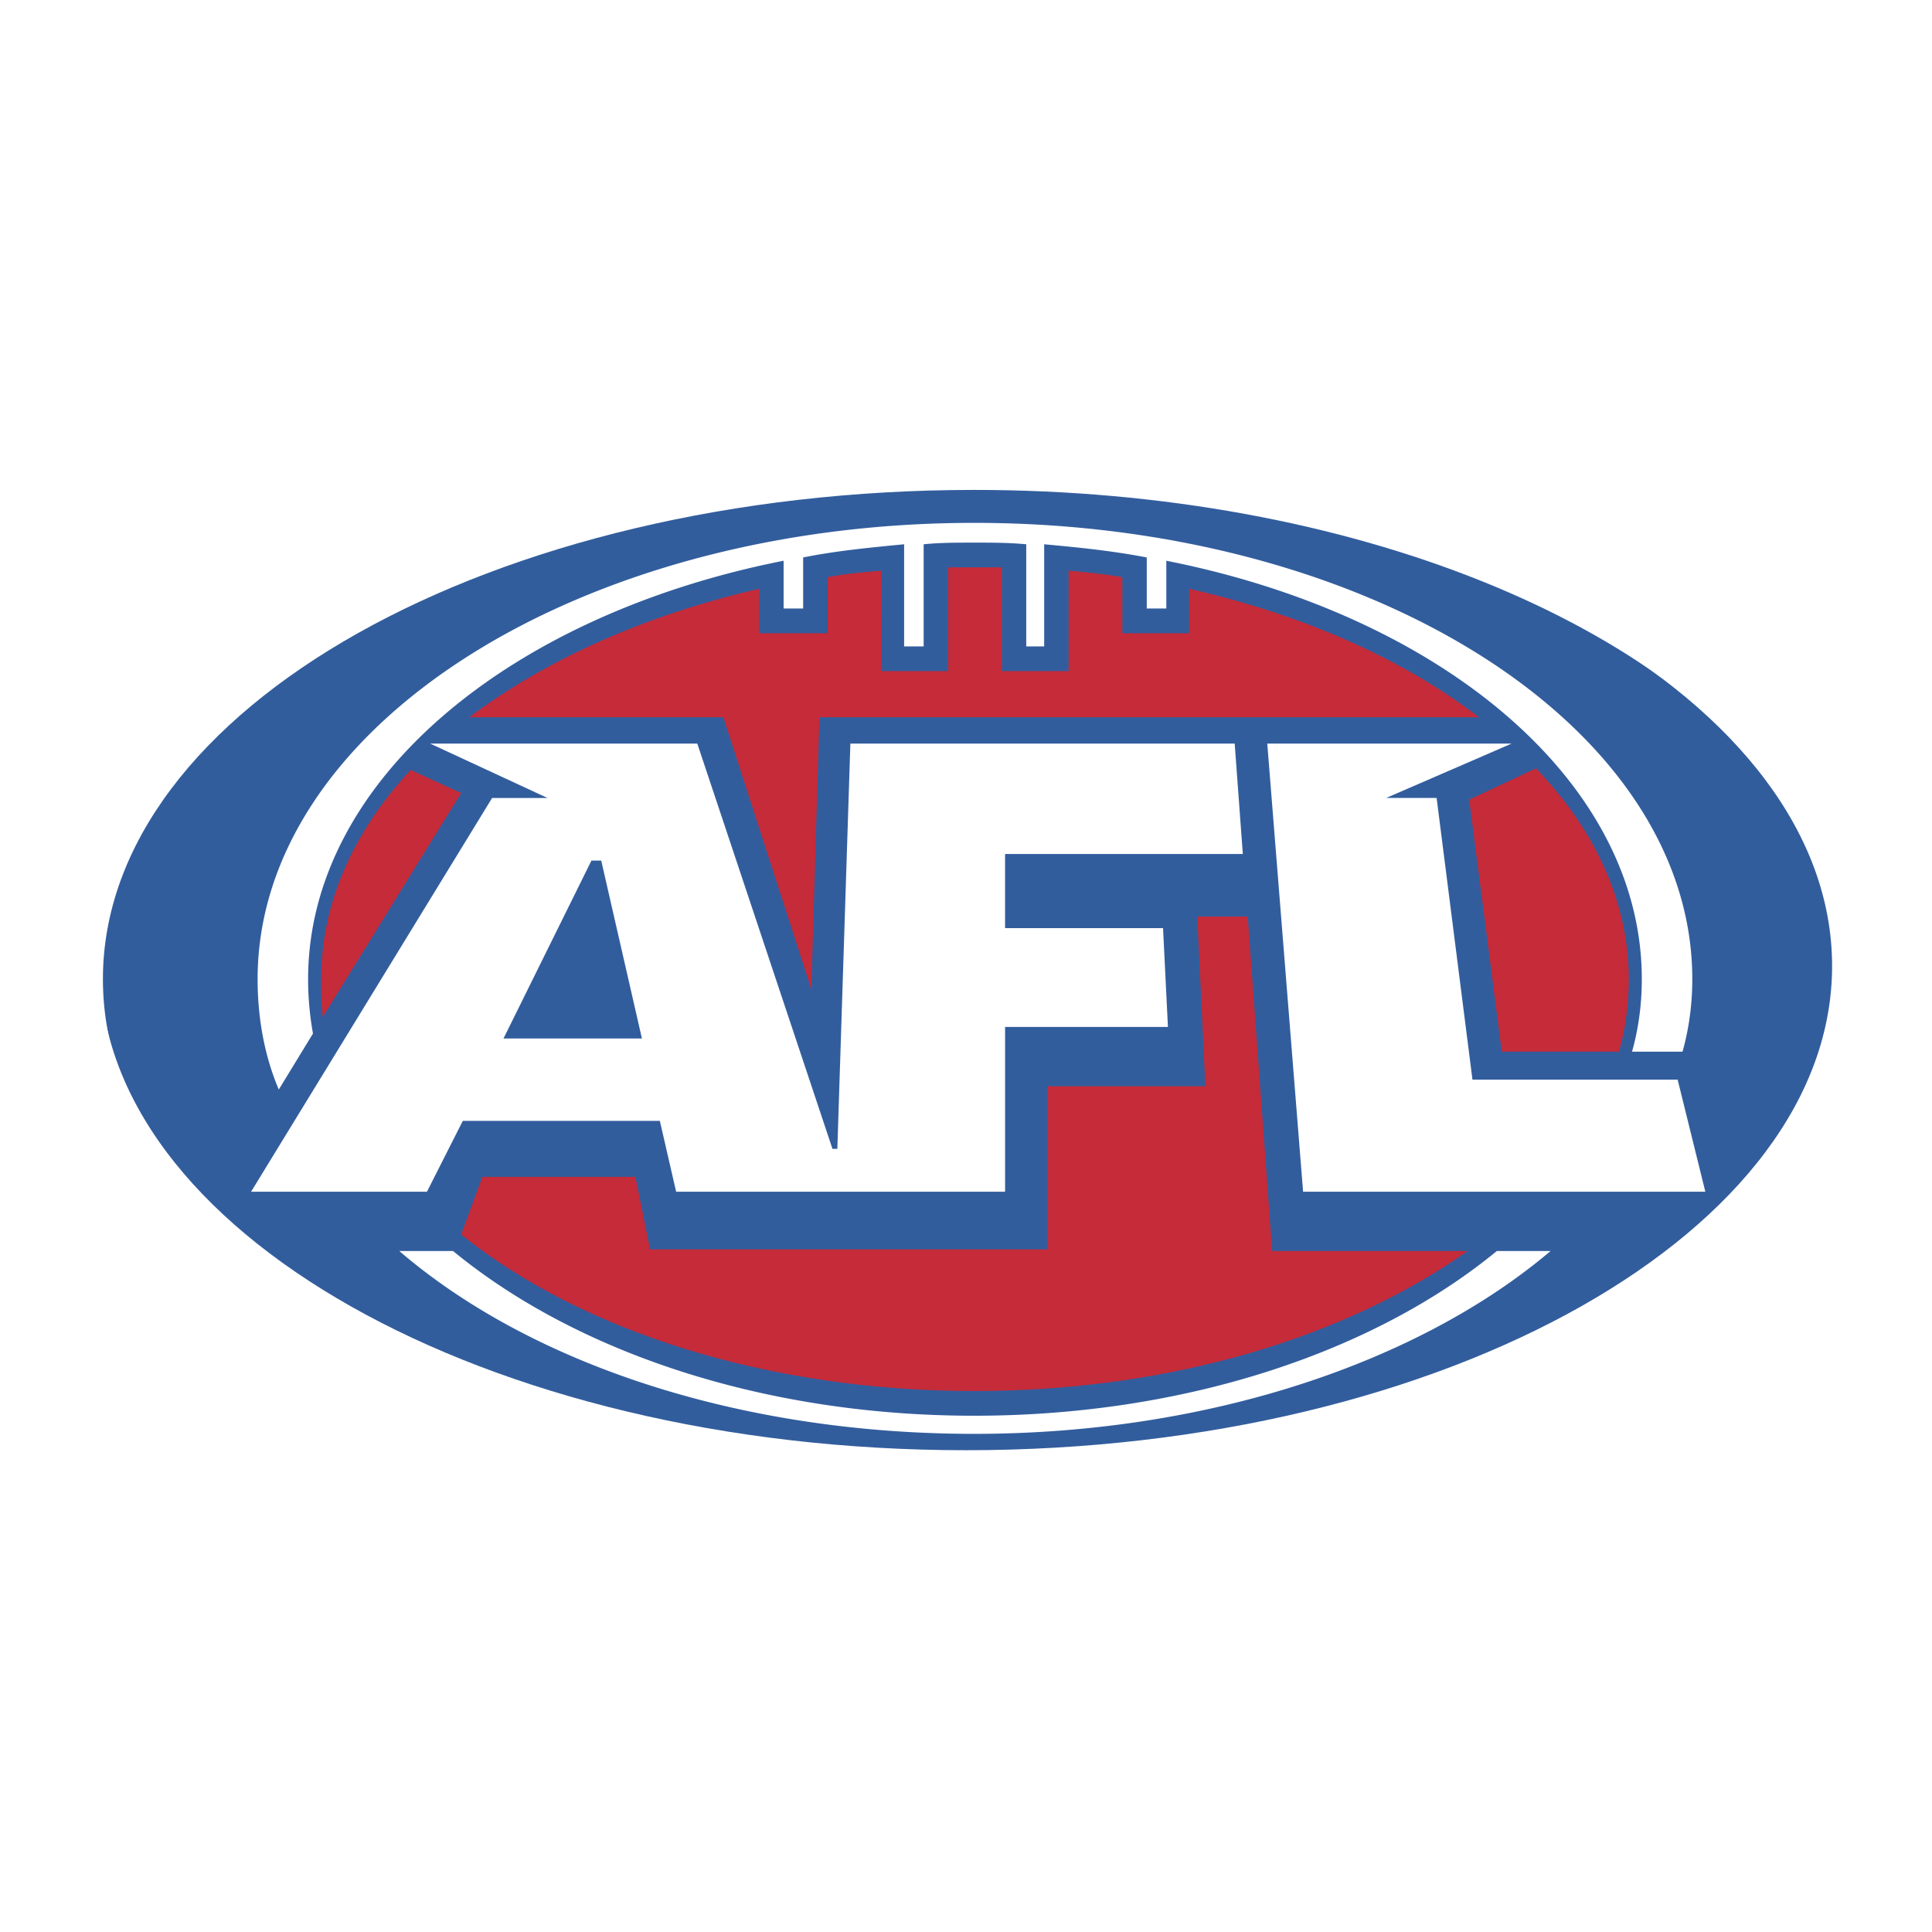
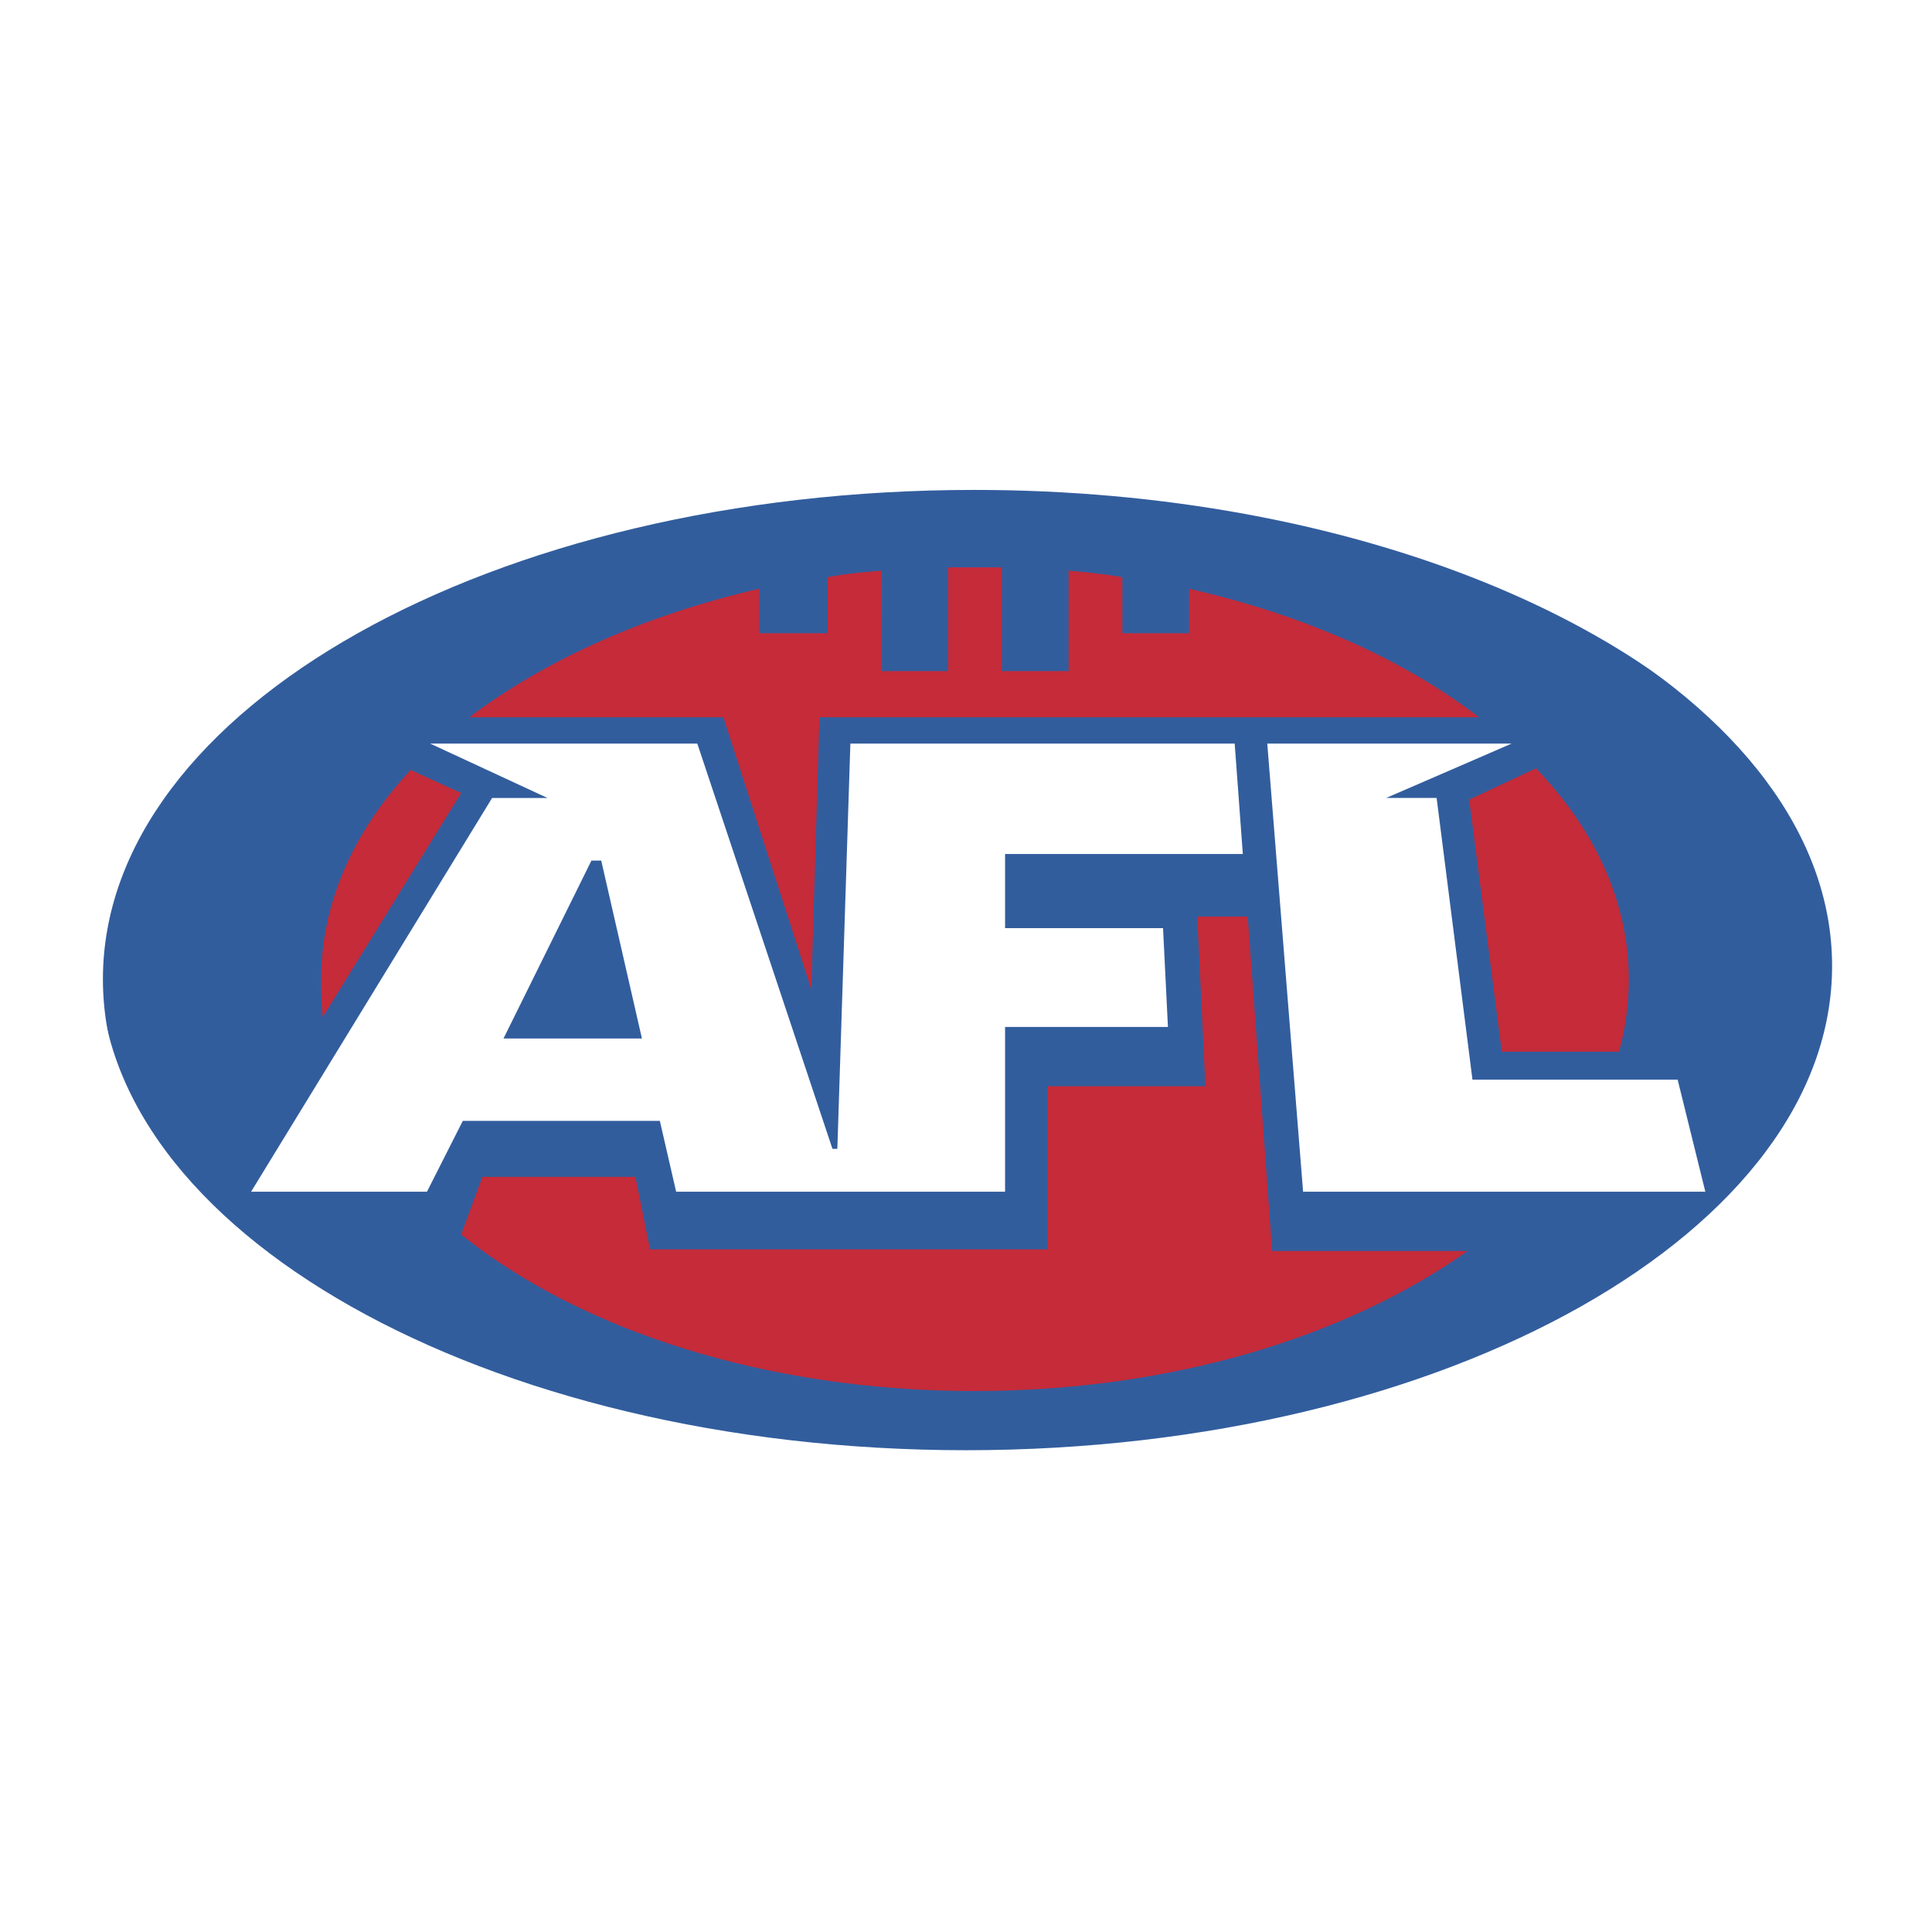
<svg xmlns="http://www.w3.org/2000/svg" width="2500" height="2500" viewBox="0 0 192.756 192.756">
  <path fill-rule="evenodd" clip-rule="evenodd" fill="#fff" d="M0 0h192.756v192.756H0V0z" />
  <path d="M51.079 54.564c13.5-4.446 29.267-7 46.112-7 6.109 0 12.074.336 17.844.972 39.127 4.822 68.43 24.478 68.43 47.842 0 27.12-38.994 48.979-87.087 48.979-48.092 0-87.086-21.859-87.086-48.979 0-17.655 16.729-33.193 41.787-41.814z" fill-rule="evenodd" clip-rule="evenodd" fill="#fff" />
  <path d="M10.268 97.693c0-26.955 38.831-48.814 86.924-48.814 37.77 0 69.922 13.486 81.986 32.331 2.777 4.781 4.287 9.878 4.287 15.167 0 27.12-38.994 48.979-87.087 48.979-35.254 0-65.62-11.746-79.319-28.701-4.375-5.829-6.791-12.237-6.791-18.962z" fill-rule="evenodd" clip-rule="evenodd" fill="#325d9d" />
  <path d="M104.502 124.648H64.858l-1.462-7.232H48.124l-2.112 5.752c11.861 9.533 30.382 15.615 51.18 15.615 19.658 0 37.205-5.424 49.229-13.971h-19.496l-2.438-33.365h-5.037l.812 16.93h-15.76v16.271zM46.824 71.56h25.345l8.773 27.12.813-27.12h65.801c-7.473-5.752-17.385-10.19-28.92-12.819v4.438h-6.66V57.59c-1.789-.329-3.576-.493-5.363-.658v10.026h-6.66V56.604H94.59v10.354h-6.662V56.932c-1.949.165-3.736.329-5.361.658v5.588h-6.824V58.74c-11.372 2.63-21.283 7.068-28.919 12.82zM146.582 79.778l3.25 25.148h11.697c.65-2.303.975-4.768.975-7.232 0-7.725-3.41-14.957-9.26-21.038l-6.662 3.122zM46.011 79.121l-5.037-2.301c-5.687 6.081-8.936 13.312-8.936 20.874 0 1.314 0 2.465.163 3.779l13.81-22.352z" fill-rule="evenodd" clip-rule="evenodd" fill="#c52b39" />
  <path d="M170.141 118.895H130.01l-3.574-44.705h24.371l-12.51 5.423h5.035l3.576 28.105h20.471l2.762 11.177zm-54.104-26.297l.488 9.861h-16.248v16.436H67.458l-1.625-7.066H46.174l-3.575 7.066H25.052l24.046-39.281h5.524L42.924 74.19H69.57l13.485 40.433h.487l1.3-40.433h38.343l.812 11.012h-23.721v7.396h15.761z" fill-rule="evenodd" clip-rule="evenodd" fill="#fff" />
  <path fill-rule="evenodd" clip-rule="evenodd" fill="#325d9d" d="M59.984 85.859h-.975l-8.774 17.75h13.811l-4.062-17.75z" />
-   <path d="M97.191 52.166c-39.482 0-71.489 20.38-71.489 45.527 0 3.779.65 7.561 2.112 11.012l3.412-5.588a30.6 30.6 0 0 1-.487-5.424c0-19.723 19.984-36.323 47.442-41.748v4.767h1.949v-5.095c3.25-.657 6.662-.986 10.074-1.315v10.19h1.95v-10.19c1.625-.165 3.412-.165 5.038-.165 1.787 0 3.412 0 5.197.165v10.19h1.789v-10.19c3.574.329 6.822.658 10.234 1.315v5.095h1.951v-4.767c27.457 5.424 47.441 22.024 47.441 41.748 0 2.465-.324 4.93-.975 7.232h5.037c.648-2.303.975-4.768.975-7.232.001-25.147-32.007-45.527-71.65-45.527zM97.191 141.248c-21.123 0-39.807-6.41-51.993-16.436h-5.362c12.998 11.176 33.794 18.244 57.354 18.244 23.559 0 44.518-7.232 57.514-18.244h-5.361c-12.185 10.026-31.031 16.436-52.152 16.436z" fill-rule="evenodd" clip-rule="evenodd" fill="#fff" />
  <path d="M184.113 96.378c0 27.448-39.318 49.636-87.735 49.636S8.642 123.826 8.642 96.378c0-27.447 39.319-49.636 87.736-49.636s87.735 22.189 87.735 49.636z" fill="none" stroke="#fff" stroke-width="2.65" stroke-miterlimit="2.613" />
</svg>